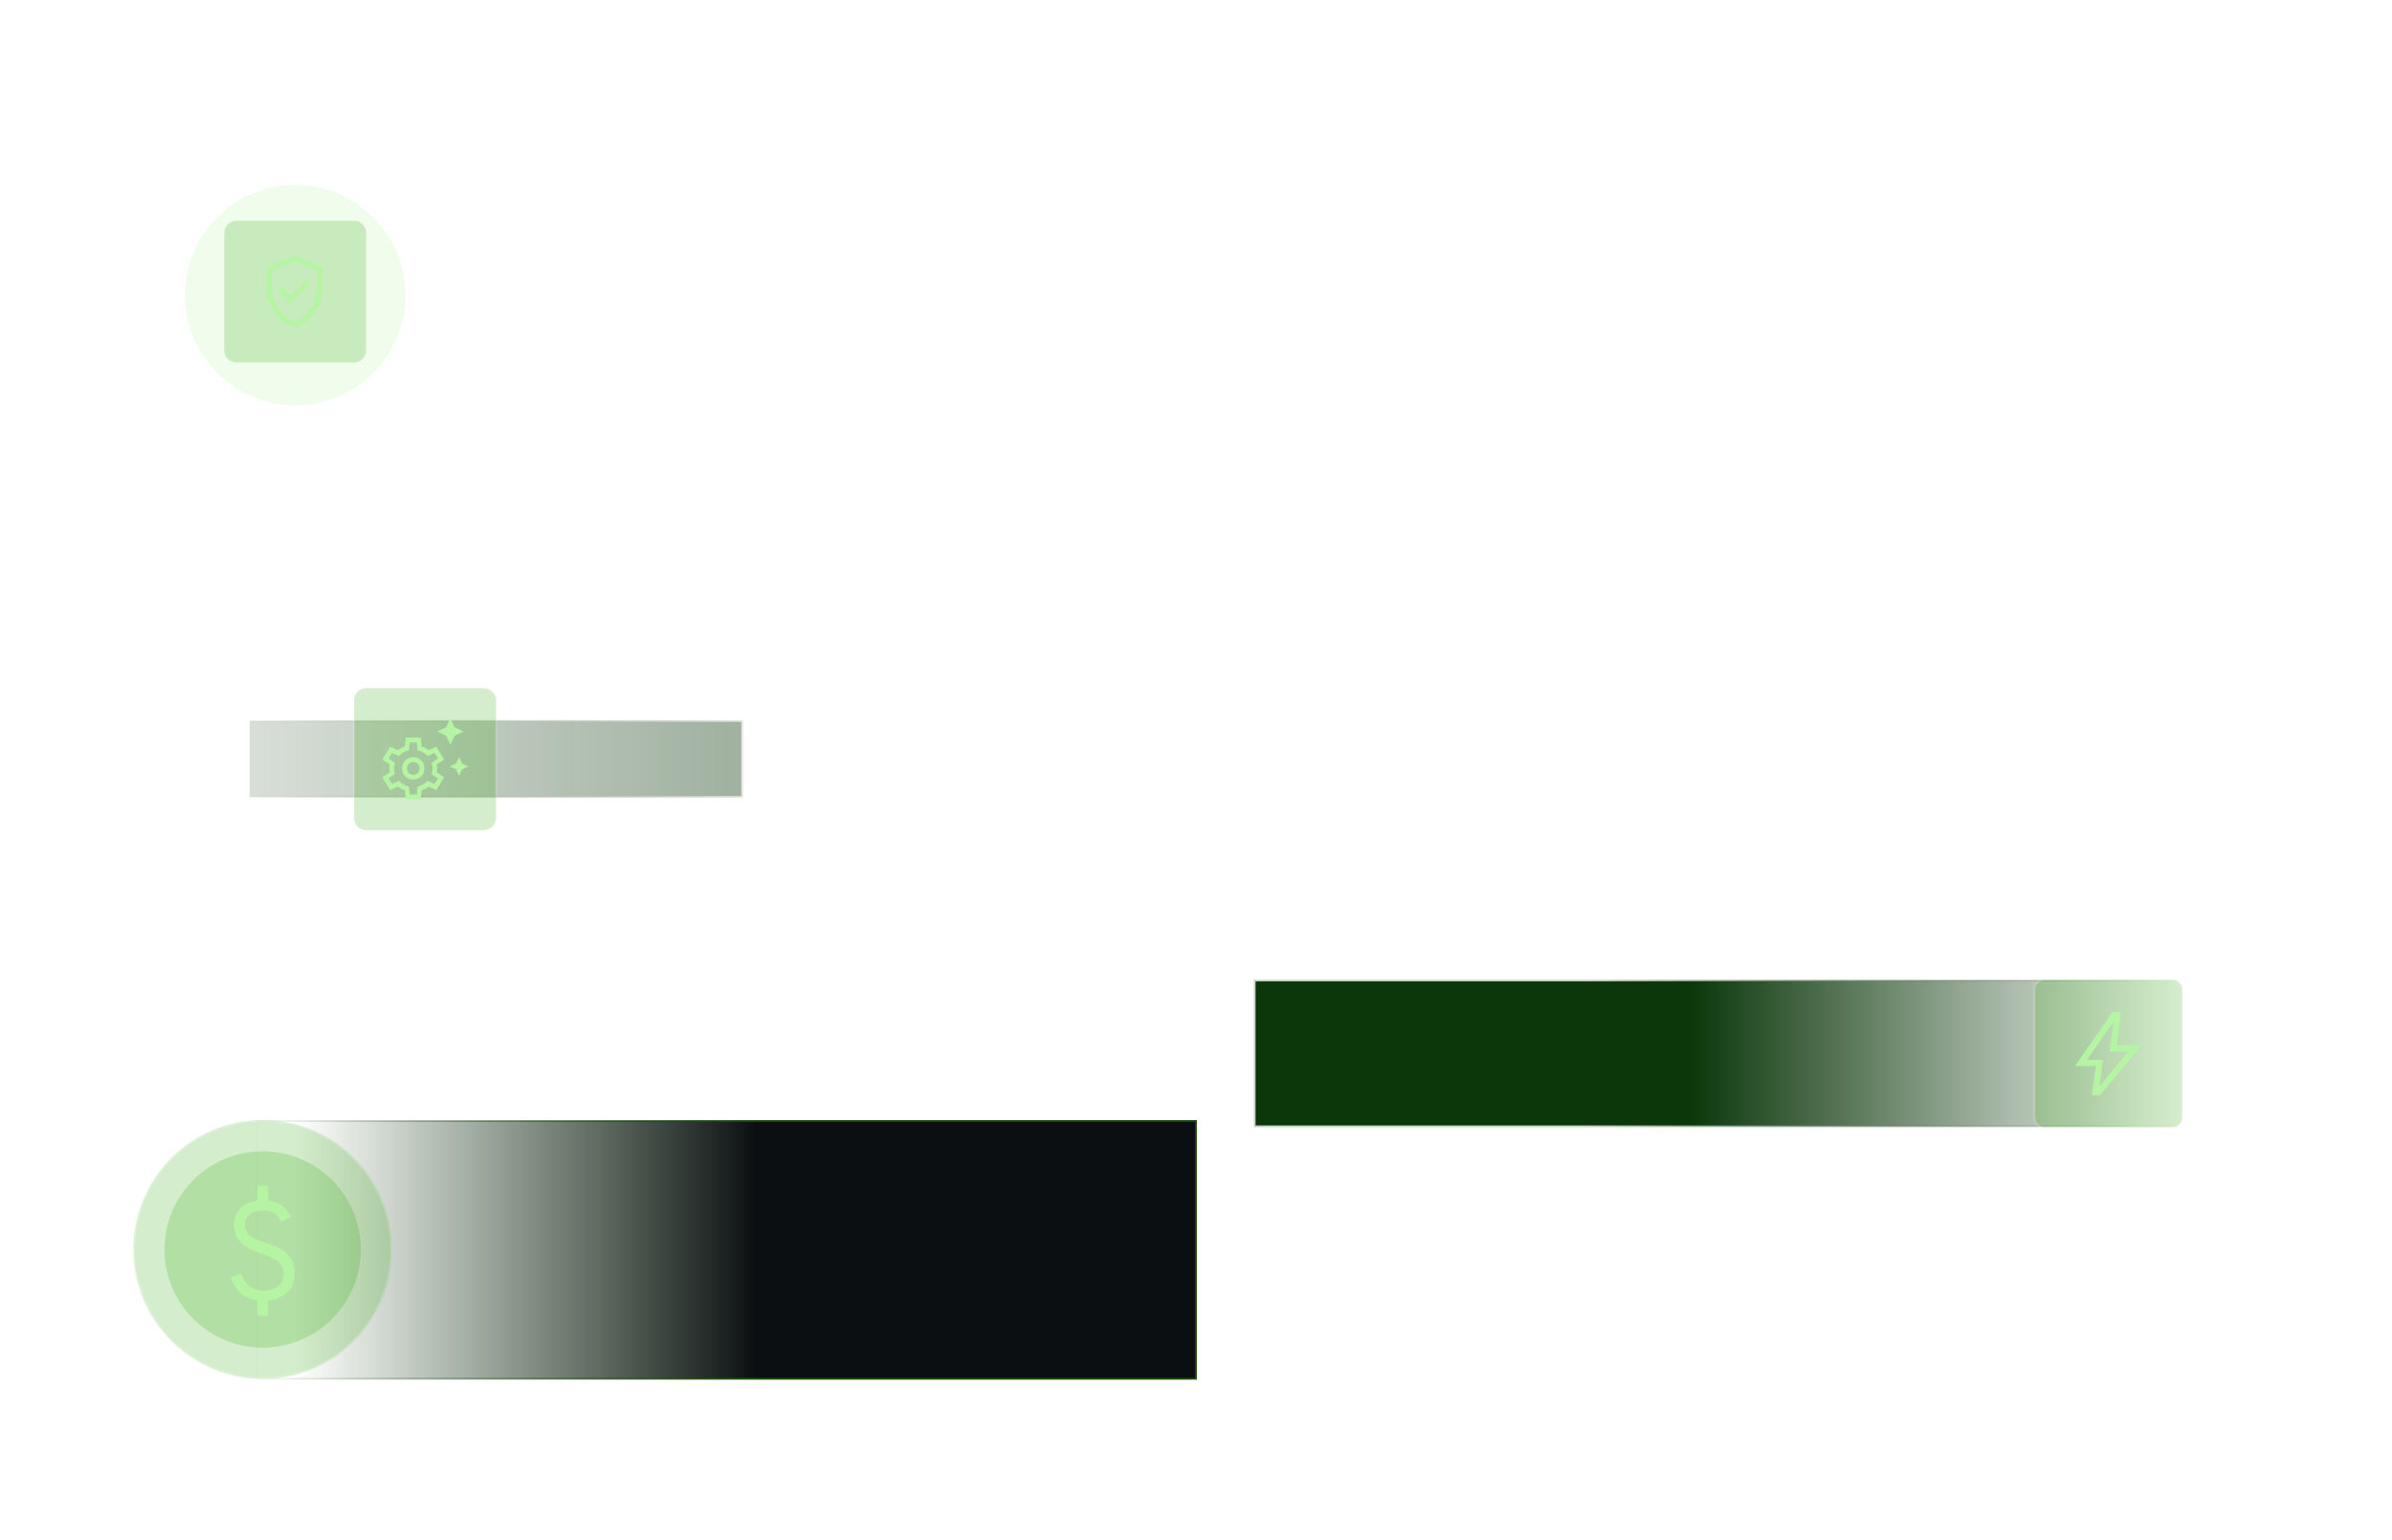
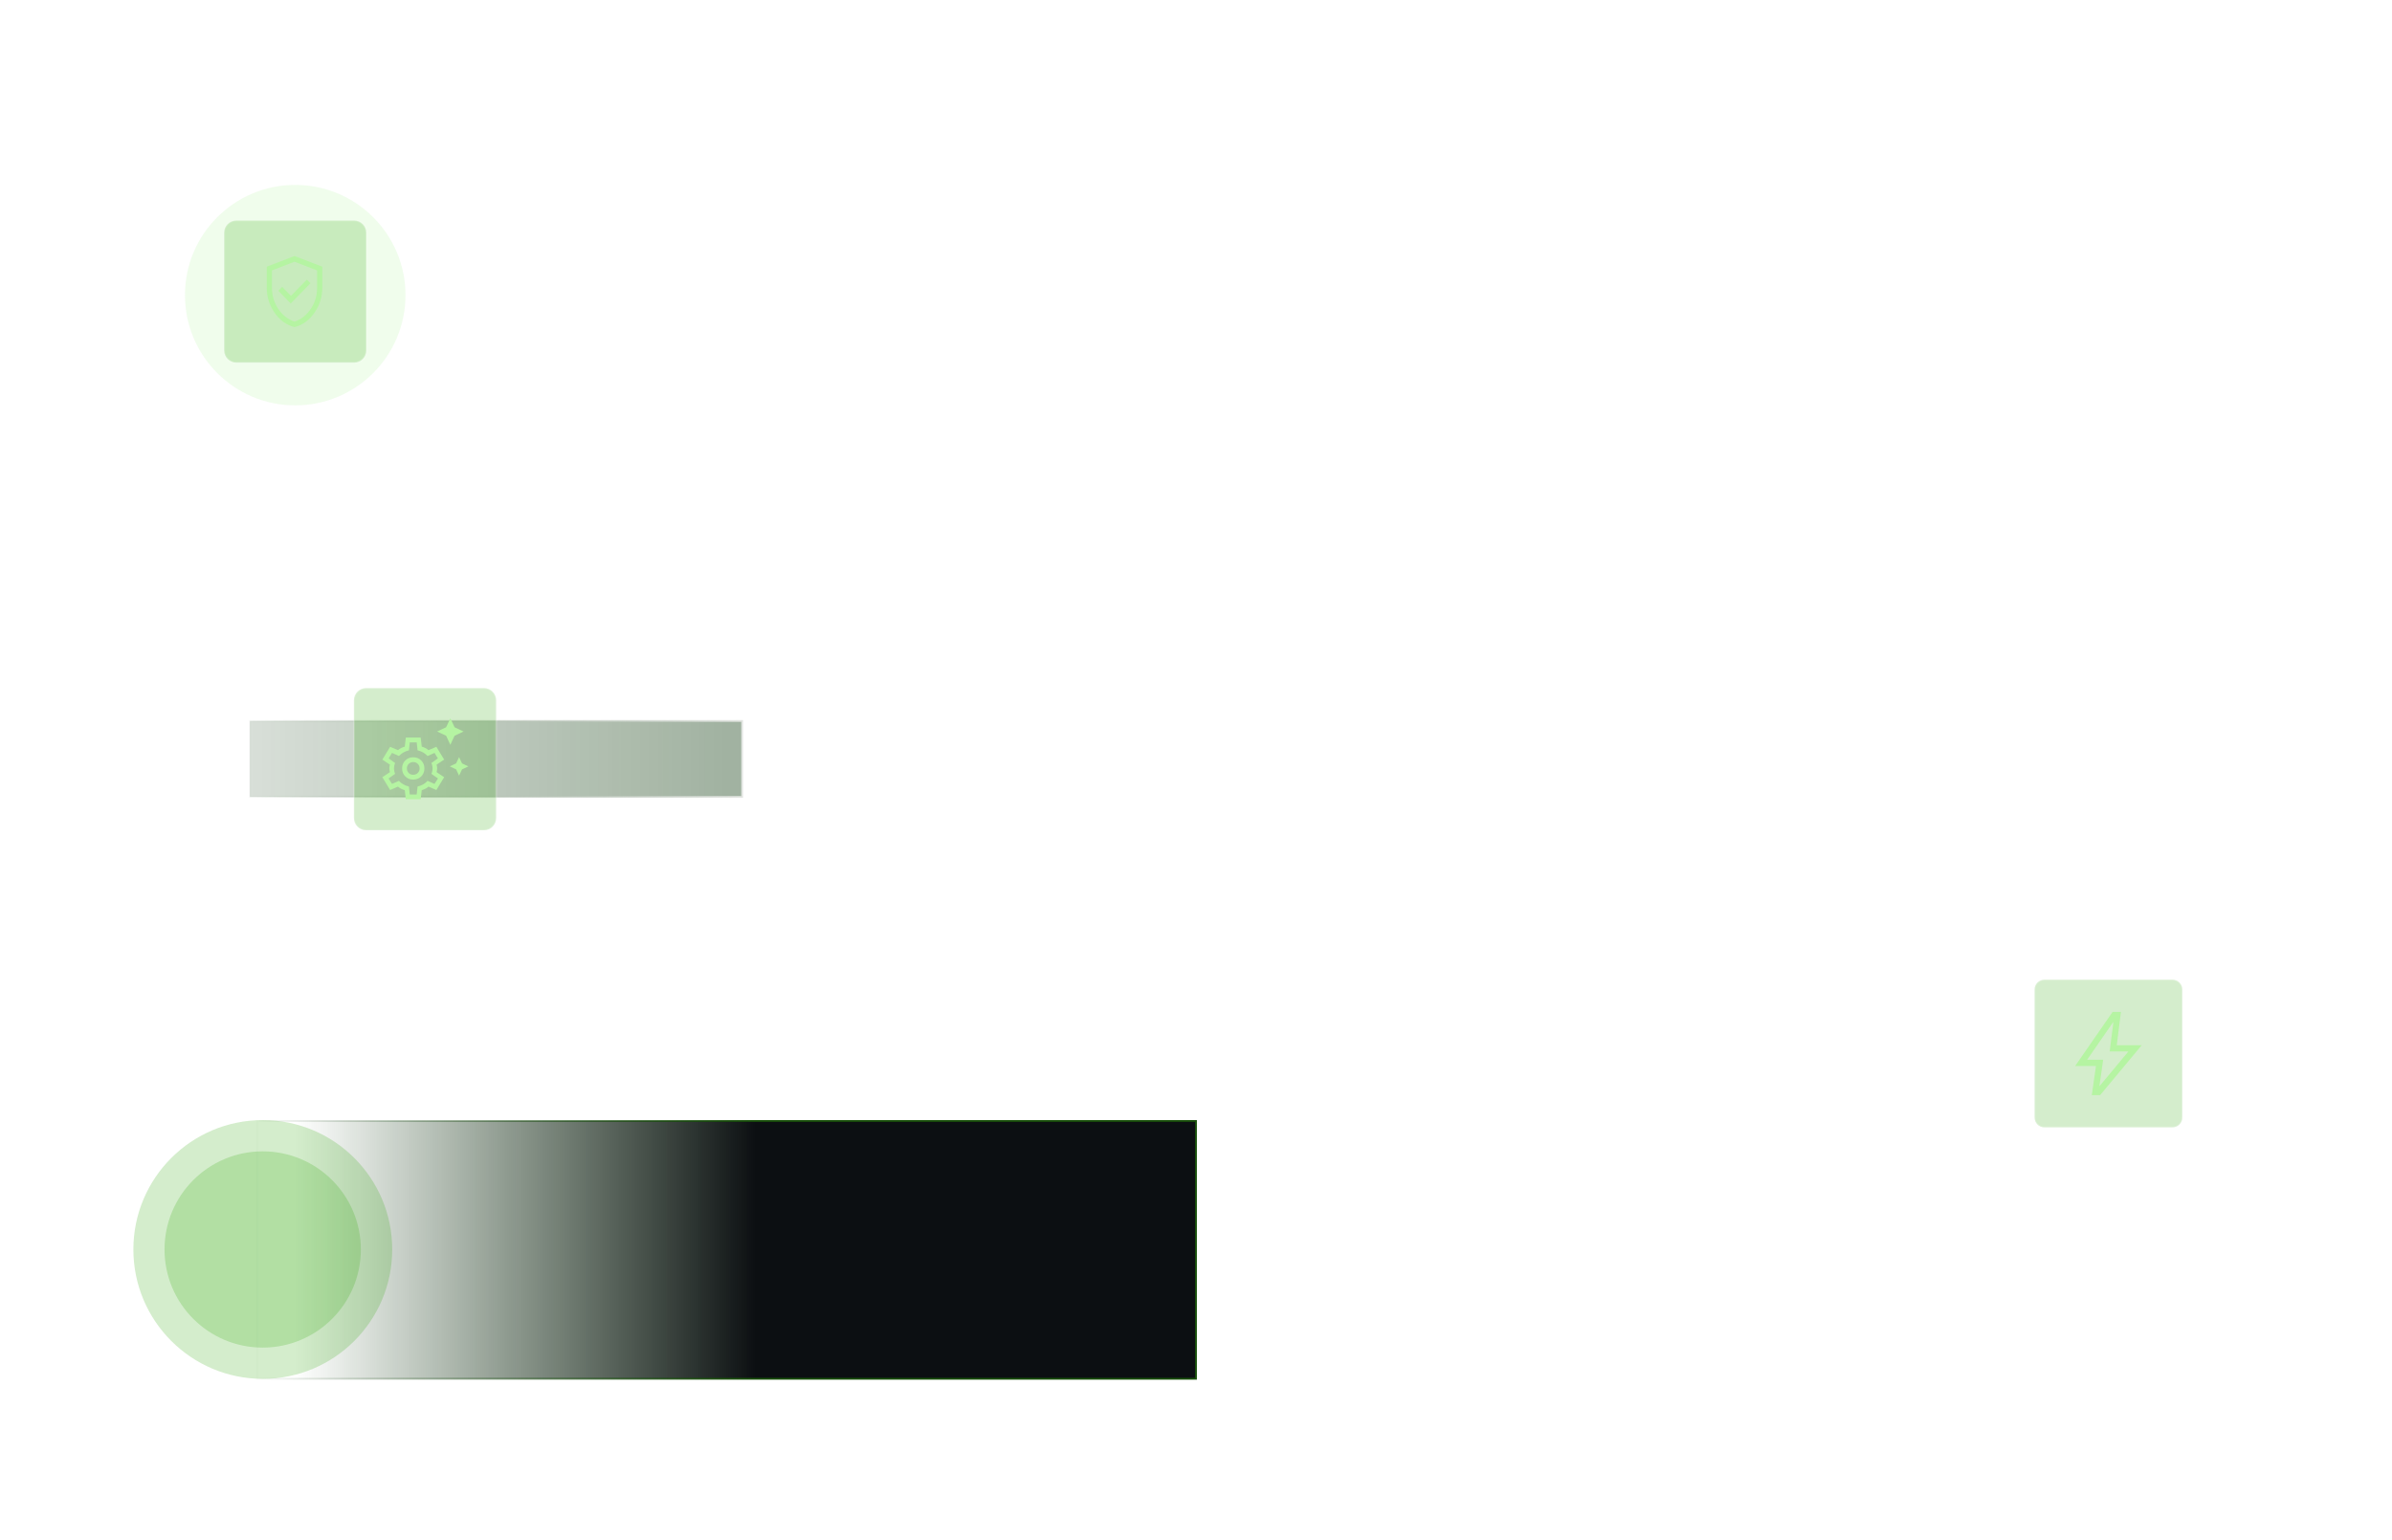
<svg xmlns="http://www.w3.org/2000/svg" id="banner" viewBox="0 0 1345 866" fill="none" style="position: relative;">
  <g opacity="0.2" filter="url(#filter0_f_211_856)" id="float">
    <circle cx="166" cy="166" r="62" fill="#B5F4A2" />
  </g>
  <path id="slide-track-reverse" d="M144.5 775.5V630.5H672.5V775.5H144.5Z" fill="url(#paint0_linear_211_856)" stroke="url(#paint1_linear_211_856)" />
  <g opacity="0.55" style="mix-blend-mode: hard-light;">
    <path d="M417.304 405.5V448.24H140.5V405.5H417.304Z" fill="url(#paint2_linear_211_856)" stroke="url(#paint3_linear_211_856)" />
  </g>
-   <path id="slide-track" d="M1224.5 551.5L1224.5 633.5L705.5 633.5L705.5 551.5L1224.5 551.5Z" fill="url(#paint6_linear_211_856)" stroke="url(#paint7_linear_211_856)" />
  <g id="slide-reverse">
    <path d="M147.77 775.54C187.96 775.54 220.54 742.96 220.54 702.77C220.54 662.58 187.96 630 147.77 630C107.58 630 75 662.58 75 702.77C75 742.96 107.58 775.54 147.77 775.54Z" fill="#29A700" fill-opacity="0.2" />
-     <path d="M220.04 702.77C220.04 742.684 187.684 775.04 147.77 775.04C107.856 775.04 75.5 742.684 75.5 702.77C75.5 662.856 107.856 630.5 147.77 630.5C187.684 630.5 220.04 662.856 220.04 702.77Z" stroke="white" stroke-opacity="0.2" />
    <path d="M147.71 757.96C178.191 757.96 202.9 733.251 202.9 702.77C202.9 672.289 178.191 647.58 147.71 647.58C117.229 647.58 92.52 672.289 92.52 702.77C92.52 733.251 117.229 757.96 147.71 757.96Z" fill="#29A700" fill-opacity="0.2" />
-     <path d="M144.65 740.12V731.57C140.78 730.89 137.61 729.42 135.13 727.14C132.65 724.87 130.87 722 129.79 718.54L135.49 716.2C136.64 719.46 138.31 721.88 140.48 723.48C142.65 725.08 145.27 725.87 148.32 725.87C151.58 725.87 154.26 725.06 156.36 723.43C158.46 721.8 159.52 719.56 159.52 716.71C159.52 713.86 158.59 711.42 156.72 709.79C154.85 708.16 151.34 706.5 146.18 704.8C141.29 703.24 137.64 701.17 135.24 698.59C132.83 696.01 131.63 692.79 131.63 688.92C131.63 685.05 132.83 682.06 135.24 679.55C137.65 677.04 140.79 675.61 144.66 675.27V666.82H150.77V675.27C153.82 675.61 156.45 676.61 158.66 678.27C160.87 679.93 162.55 682.05 163.7 684.63L158 687.07C157.05 684.9 155.78 683.32 154.18 682.34C152.58 681.36 150.5 680.86 147.92 680.86C144.8 680.86 142.32 681.57 140.49 683C138.66 684.43 137.74 686.36 137.74 688.8C137.74 691.38 138.76 693.47 140.79 695.06C142.83 696.66 146.59 698.3 152.09 700C156.71 701.43 160.12 703.48 162.32 706.16C164.53 708.84 165.63 712.22 165.63 716.29C165.63 720.57 164.37 724.01 161.86 726.62C159.35 729.23 155.65 730.91 150.76 731.66V740.11H144.65V740.12Z" fill="#B5F4A2" />
  </g>
  <g filter="url(#filter5_b_211_856)">
    <g id="slide">
      <path d="M1221.56 551H1149.56C1146.49 551 1144 553.489 1144 556.56V628.56C1144 631.631 1146.49 634.12 1149.56 634.12H1221.56C1224.63 634.12 1227.12 631.631 1227.12 628.56V556.56C1227.12 553.489 1224.63 551 1221.56 551Z" fill="#29A700" fill-opacity="0.2" stroke="white" stroke-opacity="0.2" stroke-miterlimit="10" />
      <path d="M1180.47 610.99L1196.79 591.39H1186.26L1188.37 574.66L1173.57 596.07H1182.58L1180.47 610.99ZM1176.2 615.96L1178.54 599.58H1166.84L1187.9 569.16H1192.58L1190.24 587.88H1204.28L1180.88 615.96H1176.2Z" fill="#B5F4A2" />
    </g>
  </g>
  <g id="slide-reverse">
    <path d="M272.12 387H205.88C202.08 387 199 390.08 199 393.88V460.12C199 463.92 202.08 467 205.88 467H272.12C275.92 467 279 463.92 279 460.12V393.88C279 390.08 275.92 387 272.12 387Z" fill="#29A700" fill-opacity="0.2" stroke="white" stroke-opacity="0.2" stroke-miterlimit="10" />
    <path d="M253.22 418.91L250.84 413.82L245.76 411.44L250.84 409.06L253.22 404L255.61 409.05L260.66 411.44L255.6 413.82L253.22 418.91ZM258.14 436.27L256.47 432.73L252.91 431.06L256.46 429.38L258.14 425.84L259.8 429.38L263.37 431.06L259.8 432.73L258.14 436.27ZM228.18 449.54L227.6 444.42C226.97 444.28 226.3 444.04 225.58 443.66C224.86 443.3 224.27 442.89 223.79 442.43L219.36 444.35L215 437.14L219.24 434.29C219.03 433.49 218.92 432.79 218.92 432.18C218.92 431.57 219.03 430.88 219.24 430.08L215 427.24L219.36 420.04L223.79 421.92C224.27 421.48 224.87 421.08 225.58 420.72C226.3 420.36 226.97 420.11 227.6 419.96L228.18 414.84H236.55L237.14 419.96C237.76 420.1 238.42 420.36 239.14 420.72C239.86 421.08 240.45 421.48 240.94 421.92L245.37 420.04L249.75 427.24L245.49 430.08C245.7 430.88 245.81 431.58 245.81 432.18C245.81 432.78 245.7 433.49 245.49 434.29L249.75 437.14L245.37 444.35L240.94 442.43C240.46 442.89 239.86 443.3 239.14 443.66C238.42 444.03 237.76 444.27 237.14 444.42L236.54 449.54H228.17H228.18ZM232.36 438.48C234.16 438.48 235.66 437.88 236.85 436.7C238.04 435.5 238.64 434.01 238.64 432.22C238.64 430.43 238.04 428.93 236.85 427.73C235.66 426.53 234.16 425.93 232.36 425.93C230.56 425.93 229.07 426.53 227.88 427.73C226.69 428.91 226.1 430.41 226.1 432.21C226.1 434.01 226.69 435.49 227.88 436.69C229.06 437.89 230.56 438.49 232.36 438.49V438.48ZM232.36 435.79C231.34 435.79 230.49 435.45 229.81 434.76C229.13 434.08 228.8 433.22 228.8 432.19C228.8 431.16 229.14 430.34 229.81 429.65C230.48 428.97 231.33 428.62 232.36 428.62C233.39 428.62 234.24 428.96 234.92 429.65C235.6 430.33 235.95 431.19 235.95 432.2C235.95 433.21 235.61 434.07 234.92 434.75C234.23 435.43 233.38 435.78 232.36 435.78V435.79ZM230.41 446.85H234.31L234.79 442.4C235.94 442.11 236.97 441.72 237.89 441.2C238.81 440.7 239.65 440.03 240.42 439.19L244.32 440.92L246.26 437.84L242.58 435.26C243 434.3 243.21 433.29 243.21 432.21C243.21 431.13 243 430.11 242.58 429.16L246.22 426.55L244.33 423.47L240.43 425.22C239.66 424.39 238.82 423.71 237.9 423.2C236.98 422.69 235.95 422.3 234.8 422.02L234.32 417.57H230.42L229.95 422.02C228.8 422.31 227.77 422.69 226.86 423.2C225.95 423.71 225.1 424.4 224.31 425.22L220.42 423.47L218.55 426.55L222.16 429.16C221.74 430.12 221.53 431.14 221.53 432.21C221.53 433.28 221.74 434.31 222.16 435.26L218.5 437.84L220.41 440.92L224.3 439.19C225.09 440.03 225.94 440.7 226.85 441.2C227.76 441.71 228.79 442.11 229.94 442.4L230.41 446.85Z" fill="#B5F4A2" />
  </g>
  <g id="float-badge">
    <path d="M199.12 124H132.88C129.08 124 126 127.08 126 130.88V197.12C126 200.92 129.08 204 132.88 204H199.12C202.92 204 206 200.92 206 197.12V130.88C206 127.08 202.92 124 199.12 124Z" fill="#29A700" fill-opacity="0.2" stroke="white" stroke-opacity="0.2" stroke-miterlimit="10" />
    <path d="M163.463 170.701L174.585 159.302L172.538 157.251L163.609 166.402L158.682 161.352L156.535 163.552L163.463 170.701ZM165.61 184C161.056 182.831 157.315 180.125 154.388 175.874C151.46 171.623 150 166.969 150 161.899V150L165.61 144L181.22 150V161.899C181.22 166.963 179.759 171.623 176.832 175.874C173.905 180.125 170.164 182.831 165.61 184ZM165.61 180.897C169.35 179.633 172.398 177.241 174.758 173.722C177.119 170.202 178.292 166.266 178.292 161.899V152.098L165.61 147.198L152.927 152.098V161.899C152.927 166.266 154.107 170.209 156.461 173.722C158.822 177.241 161.869 179.626 165.61 180.897Z" fill="#B5F4A2" />
  </g>
  <defs>
    <filter id="filter0_f_211_856" x="0" y="0" width="332" height="332" filterUnits="userSpaceOnUse" color-interpolation-filters="sRGB">
      <feFlood flood-opacity="0" result="BackgroundImageFix" />
      <feBlend mode="normal" in="SourceGraphic" in2="BackgroundImageFix" result="shape" />
      <feGaussianBlur stdDeviation="52" result="effect1_foregroundBlur_211_856" />
    </filter>
    <filter id="filter1_b_211_856" x="413.82" y="270.12" width="595.04" height="718.62" filterUnits="userSpaceOnUse" color-interpolation-filters="sRGB">
      <feFlood flood-opacity="0" result="BackgroundImageFix" />
      <feGaussianBlur in="BackgroundImageFix" stdDeviation="12" />
      <feComposite in2="SourceAlpha" operator="in" result="effect1_backgroundBlur_211_856" />
      <feBlend mode="normal" in="SourceGraphic" in2="effect1_backgroundBlur_211_856" result="shape" />
    </filter>
    <filter id="filter2_b_211_856" x="403.93" y="260.81" width="595.04" height="718.62" filterUnits="userSpaceOnUse" color-interpolation-filters="sRGB">
      <feFlood flood-opacity="0" result="BackgroundImageFix" />
      <feGaussianBlur in="BackgroundImageFix" stdDeviation="12" />
      <feComposite in2="SourceAlpha" operator="in" result="effect1_backgroundBlur_211_856" />
      <feBlend mode="normal" in="SourceGraphic" in2="effect1_backgroundBlur_211_856" result="shape" />
    </filter>
    <filter id="filter3_d_211_856" x="213.15" y="77.5" width="947.04" height="1070.62" filterUnits="userSpaceOnUse" color-interpolation-filters="sRGB">
      <feFlood flood-opacity="0" result="BackgroundImageFix" />
      <feColorMatrix in="SourceAlpha" type="matrix" values="0 0 0 0 0 0 0 0 0 0 0 0 0 0 0 0 0 0 127 0" result="hardAlpha" />
      <feOffset dy="4" />
      <feGaussianBlur stdDeviation="100" />
      <feComposite in2="hardAlpha" operator="out" />
      <feColorMatrix type="matrix" values="0 0 0 0 0.161 0 0 0 0 0.675 0 0 0 0 0.004 0 0 0 0.3 0" />
      <feBlend mode="normal" in2="BackgroundImageFix" result="effect1_dropShadow_211_856" />
      <feBlend mode="normal" in="SourceGraphic" in2="effect1_dropShadow_211_856" result="shape" />
    </filter>
    <filter id="filter4_d_211_856" x="351.05" y="495.17" width="674.43" height="194.74" filterUnits="userSpaceOnUse" color-interpolation-filters="sRGB">
      <feFlood flood-opacity="0" result="BackgroundImageFix" />
      <feColorMatrix in="SourceAlpha" type="matrix" values="0 0 0 0 0 0 0 0 0 0 0 0 0 0 0 0 0 0 127 0" result="hardAlpha" />
      <feOffset dy="4" />
      <feGaussianBlur stdDeviation="12" />
      <feComposite in2="hardAlpha" operator="out" />
      <feColorMatrix type="matrix" values="0 0 0 0 0.364 0 0 0 0 0.405 0 0 0 0 0.446 0 0 0 0.2 0" />
      <feBlend mode="normal" in2="BackgroundImageFix" result="effect1_dropShadow_211_856" />
      <feBlend mode="normal" in="SourceGraphic" in2="effect1_dropShadow_211_856" result="shape" />
    </filter>
    <filter id="filter5_b_211_856" x="1119.5" y="526.5" width="132.12" height="132.12" filterUnits="userSpaceOnUse" color-interpolation-filters="sRGB">
      <feFlood flood-opacity="0" result="BackgroundImageFix" />
      <feGaussianBlur in="BackgroundImageFix" stdDeviation="12" />
      <feComposite in2="SourceAlpha" operator="in" result="effect1_backgroundBlur_211_856" />
      <feBlend mode="normal" in="SourceGraphic" in2="effect1_backgroundBlur_211_856" result="shape" />
    </filter>
    <linearGradient id="paint0_linear_211_856" x1="425" y1="702.817" x2="166" y2="702.817" gradientUnits="userSpaceOnUse">
      <stop stop-color="#0C0F12" />
      <stop offset="1" stop-color="#0B380A" stop-opacity="0" />
      <stop offset="1" stop-color="#0B370A" stop-opacity="0" />
    </linearGradient>
    <linearGradient id="paint1_linear_211_856" x1="425" y1="702.817" x2="139.5" y2="702.817" gradientUnits="userSpaceOnUse">
      <stop stop-color="#19510A" />
      <stop offset="1" stop-color="#0B380A" stop-opacity="0" />
      <stop offset="1" stop-color="#0B370A" stop-opacity="0" />
    </linearGradient>
    <linearGradient id="paint2_linear_211_856" x1="409" y1="426.925" x2="-53.5" y2="426.925" gradientUnits="userSpaceOnUse">
      <stop stop-color="#0B370A" stop-opacity=".7" />
      <stop offset="1" stop-color="#0B380A" stop-opacity="0" />
      <stop offset="1" stop-color="#DCFFD1" stop-opacity="0" />
    </linearGradient>
    <linearGradient id="paint3_linear_211_856" x1="416.5" y1="427" x2="124.5" y2="427" gradientUnits="userSpaceOnUse">
      <stop stop-color="#CACFC8" />
      <stop offset="1" stop-color="#0B380A" stop-opacity="0" />
      <stop offset="1" stop-color="#0B370A" stop-opacity="0" />
    </linearGradient>
    <linearGradient id="paint4_linear_211_856" x1="954.5" y1="769" x2="1410.5" y2="769" gradientUnits="userSpaceOnUse">
      <stop stop-color="#0B370A" />
      <stop offset="1" stop-color="#0B380A" stop-opacity="0" />
      <stop offset="1" stop-color="#DCFFD1" stop-opacity="0" />
    </linearGradient>
    <linearGradient id="paint5_linear_211_856" x1="819.5" y1="769" x2="1361" y2="769" gradientUnits="userSpaceOnUse">
      <stop stop-color="#CACFC8" />
      <stop offset="1" stop-color="#0B380A" stop-opacity="0" />
      <stop offset="1" stop-color="#0B370A" stop-opacity="0" />
    </linearGradient>
    <linearGradient id="paint6_linear_211_856" x1="950.5" y1="592.604" x2="1225" y2="592.604" gradientUnits="userSpaceOnUse">
      <stop stop-color="#0B370A" />
      <stop offset="1" stop-color="#0B380A" stop-opacity="0" />
    </linearGradient>
    <linearGradient id="paint7_linear_211_856" x1="892" y1="592.747" x2="1225" y2="592.747" gradientUnits="userSpaceOnUse">
      <stop stop-color="#CACFC8" />
      <stop offset="1" stop-color="#0B380A" stop-opacity="0" />
      <stop offset="1" stop-color="#0B370A" stop-opacity="0" />
    </linearGradient>
  </defs>
</svg>